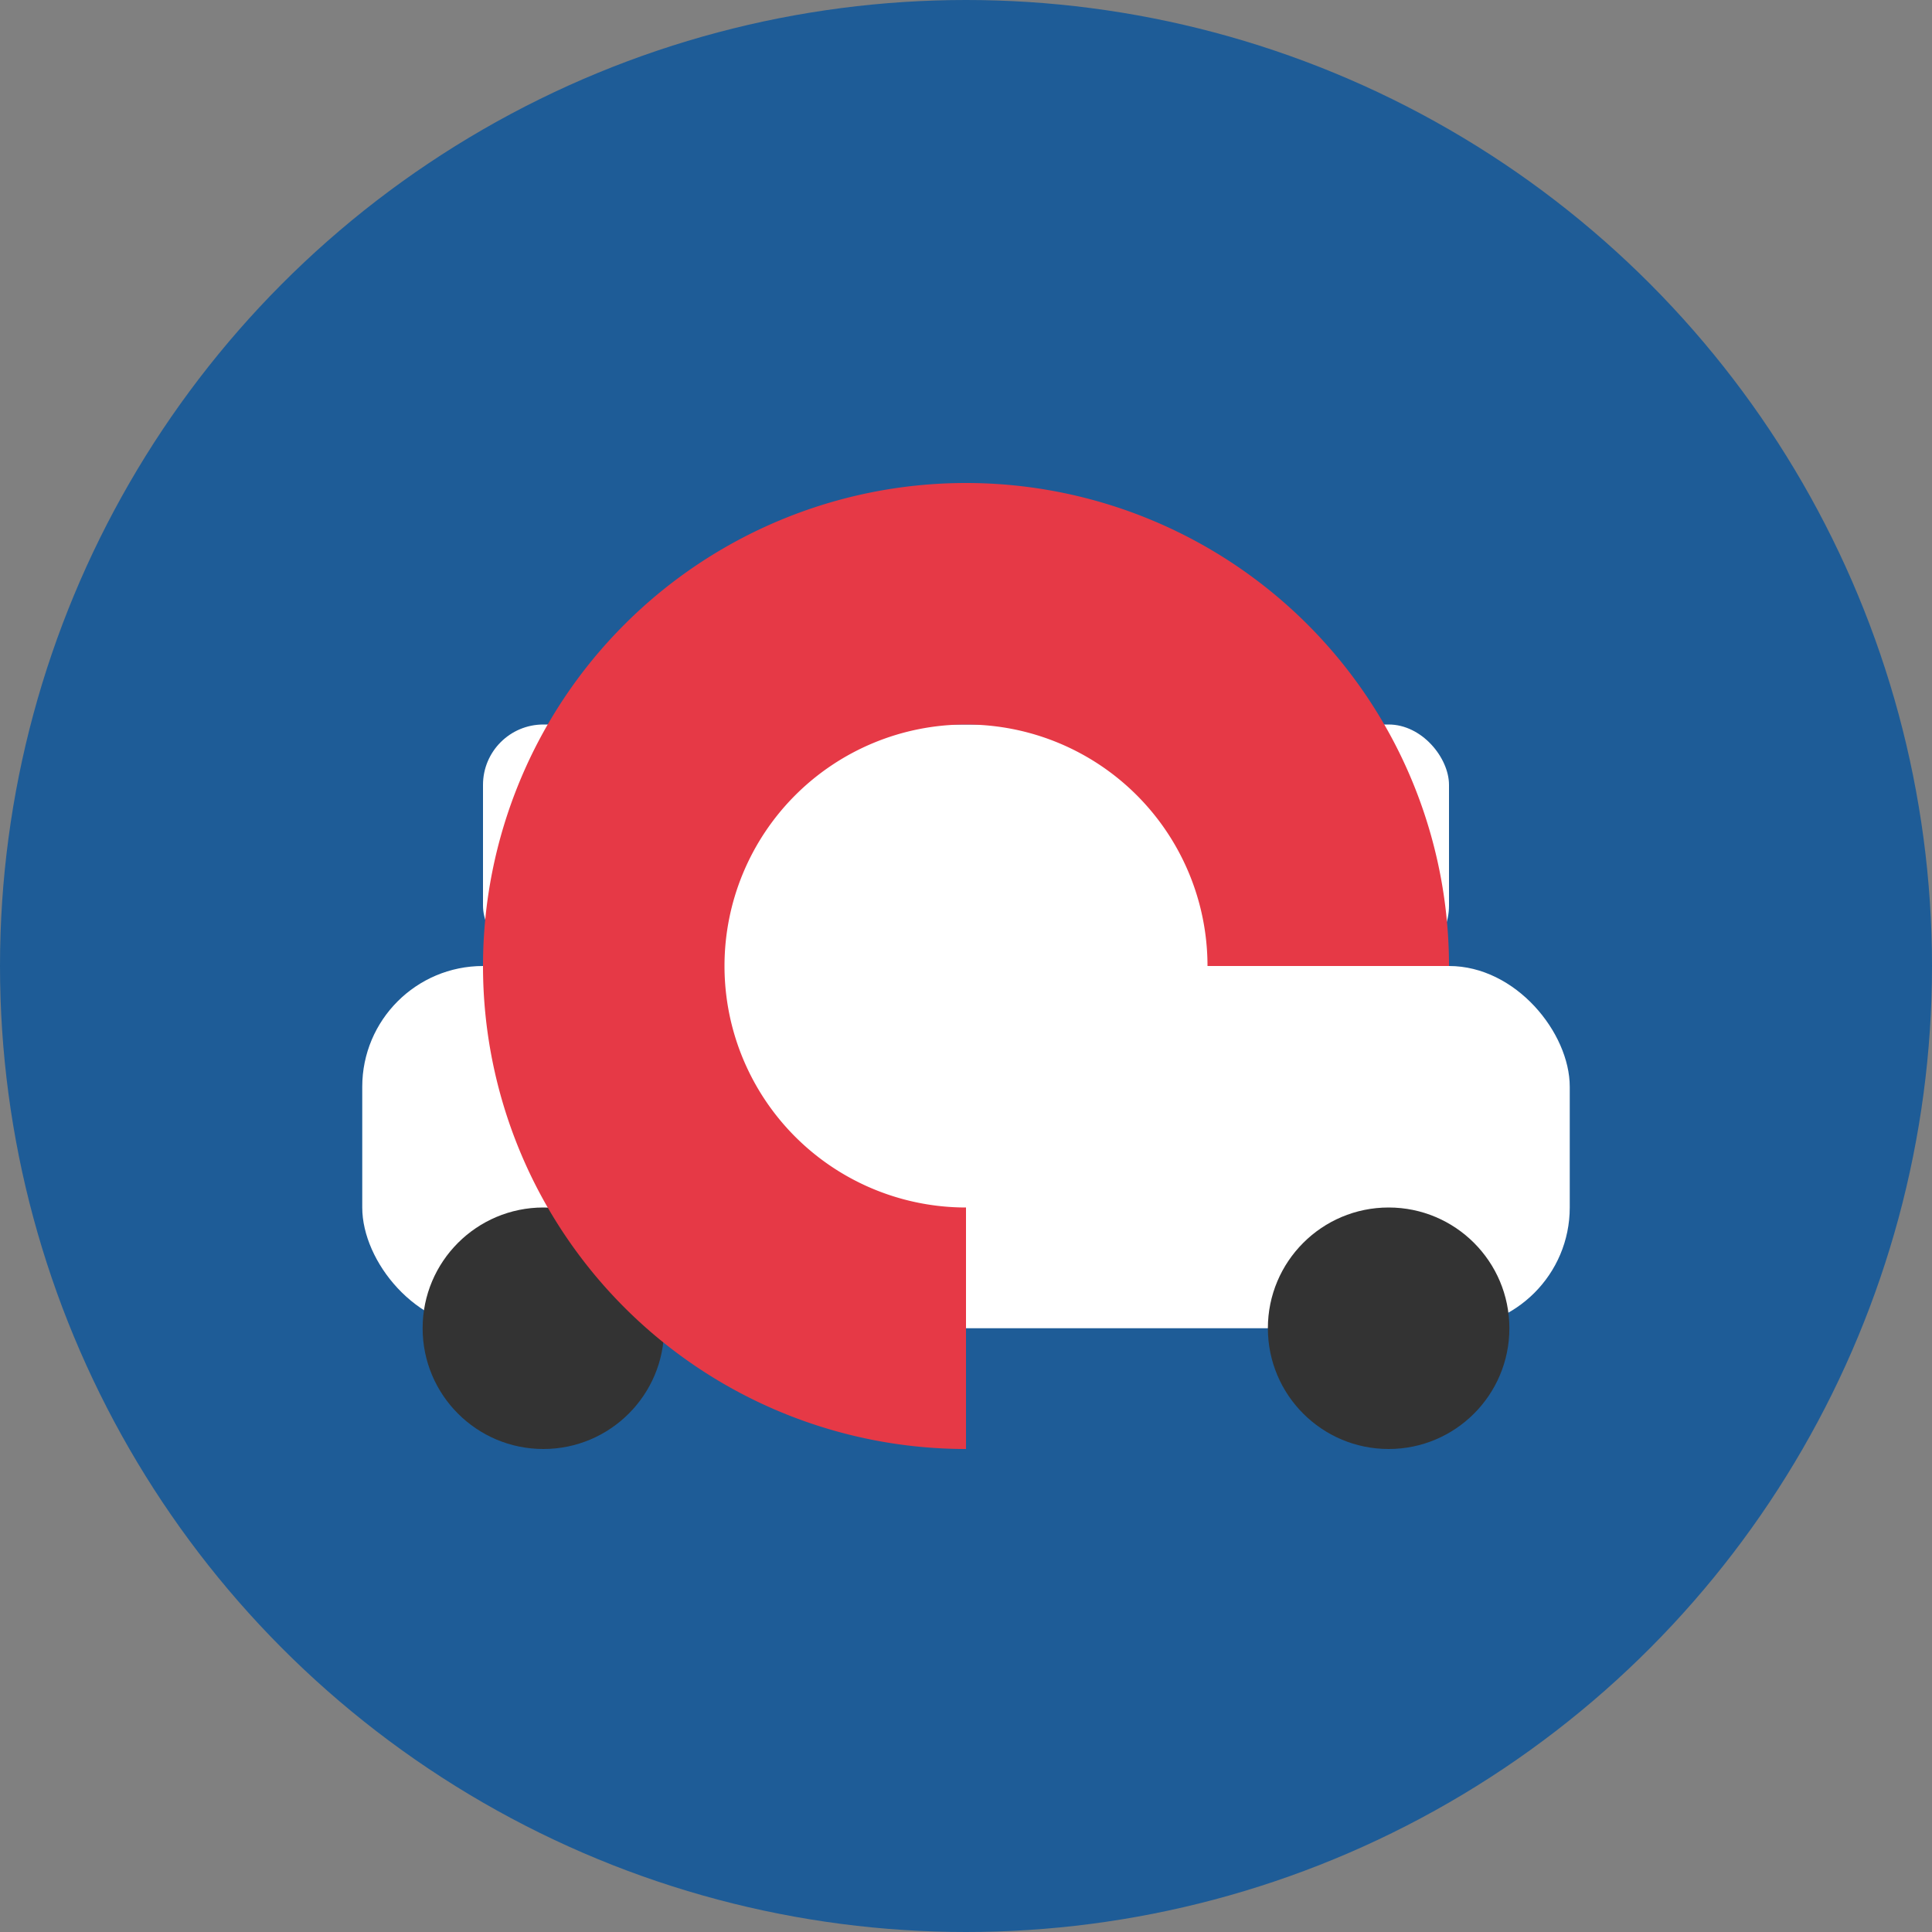
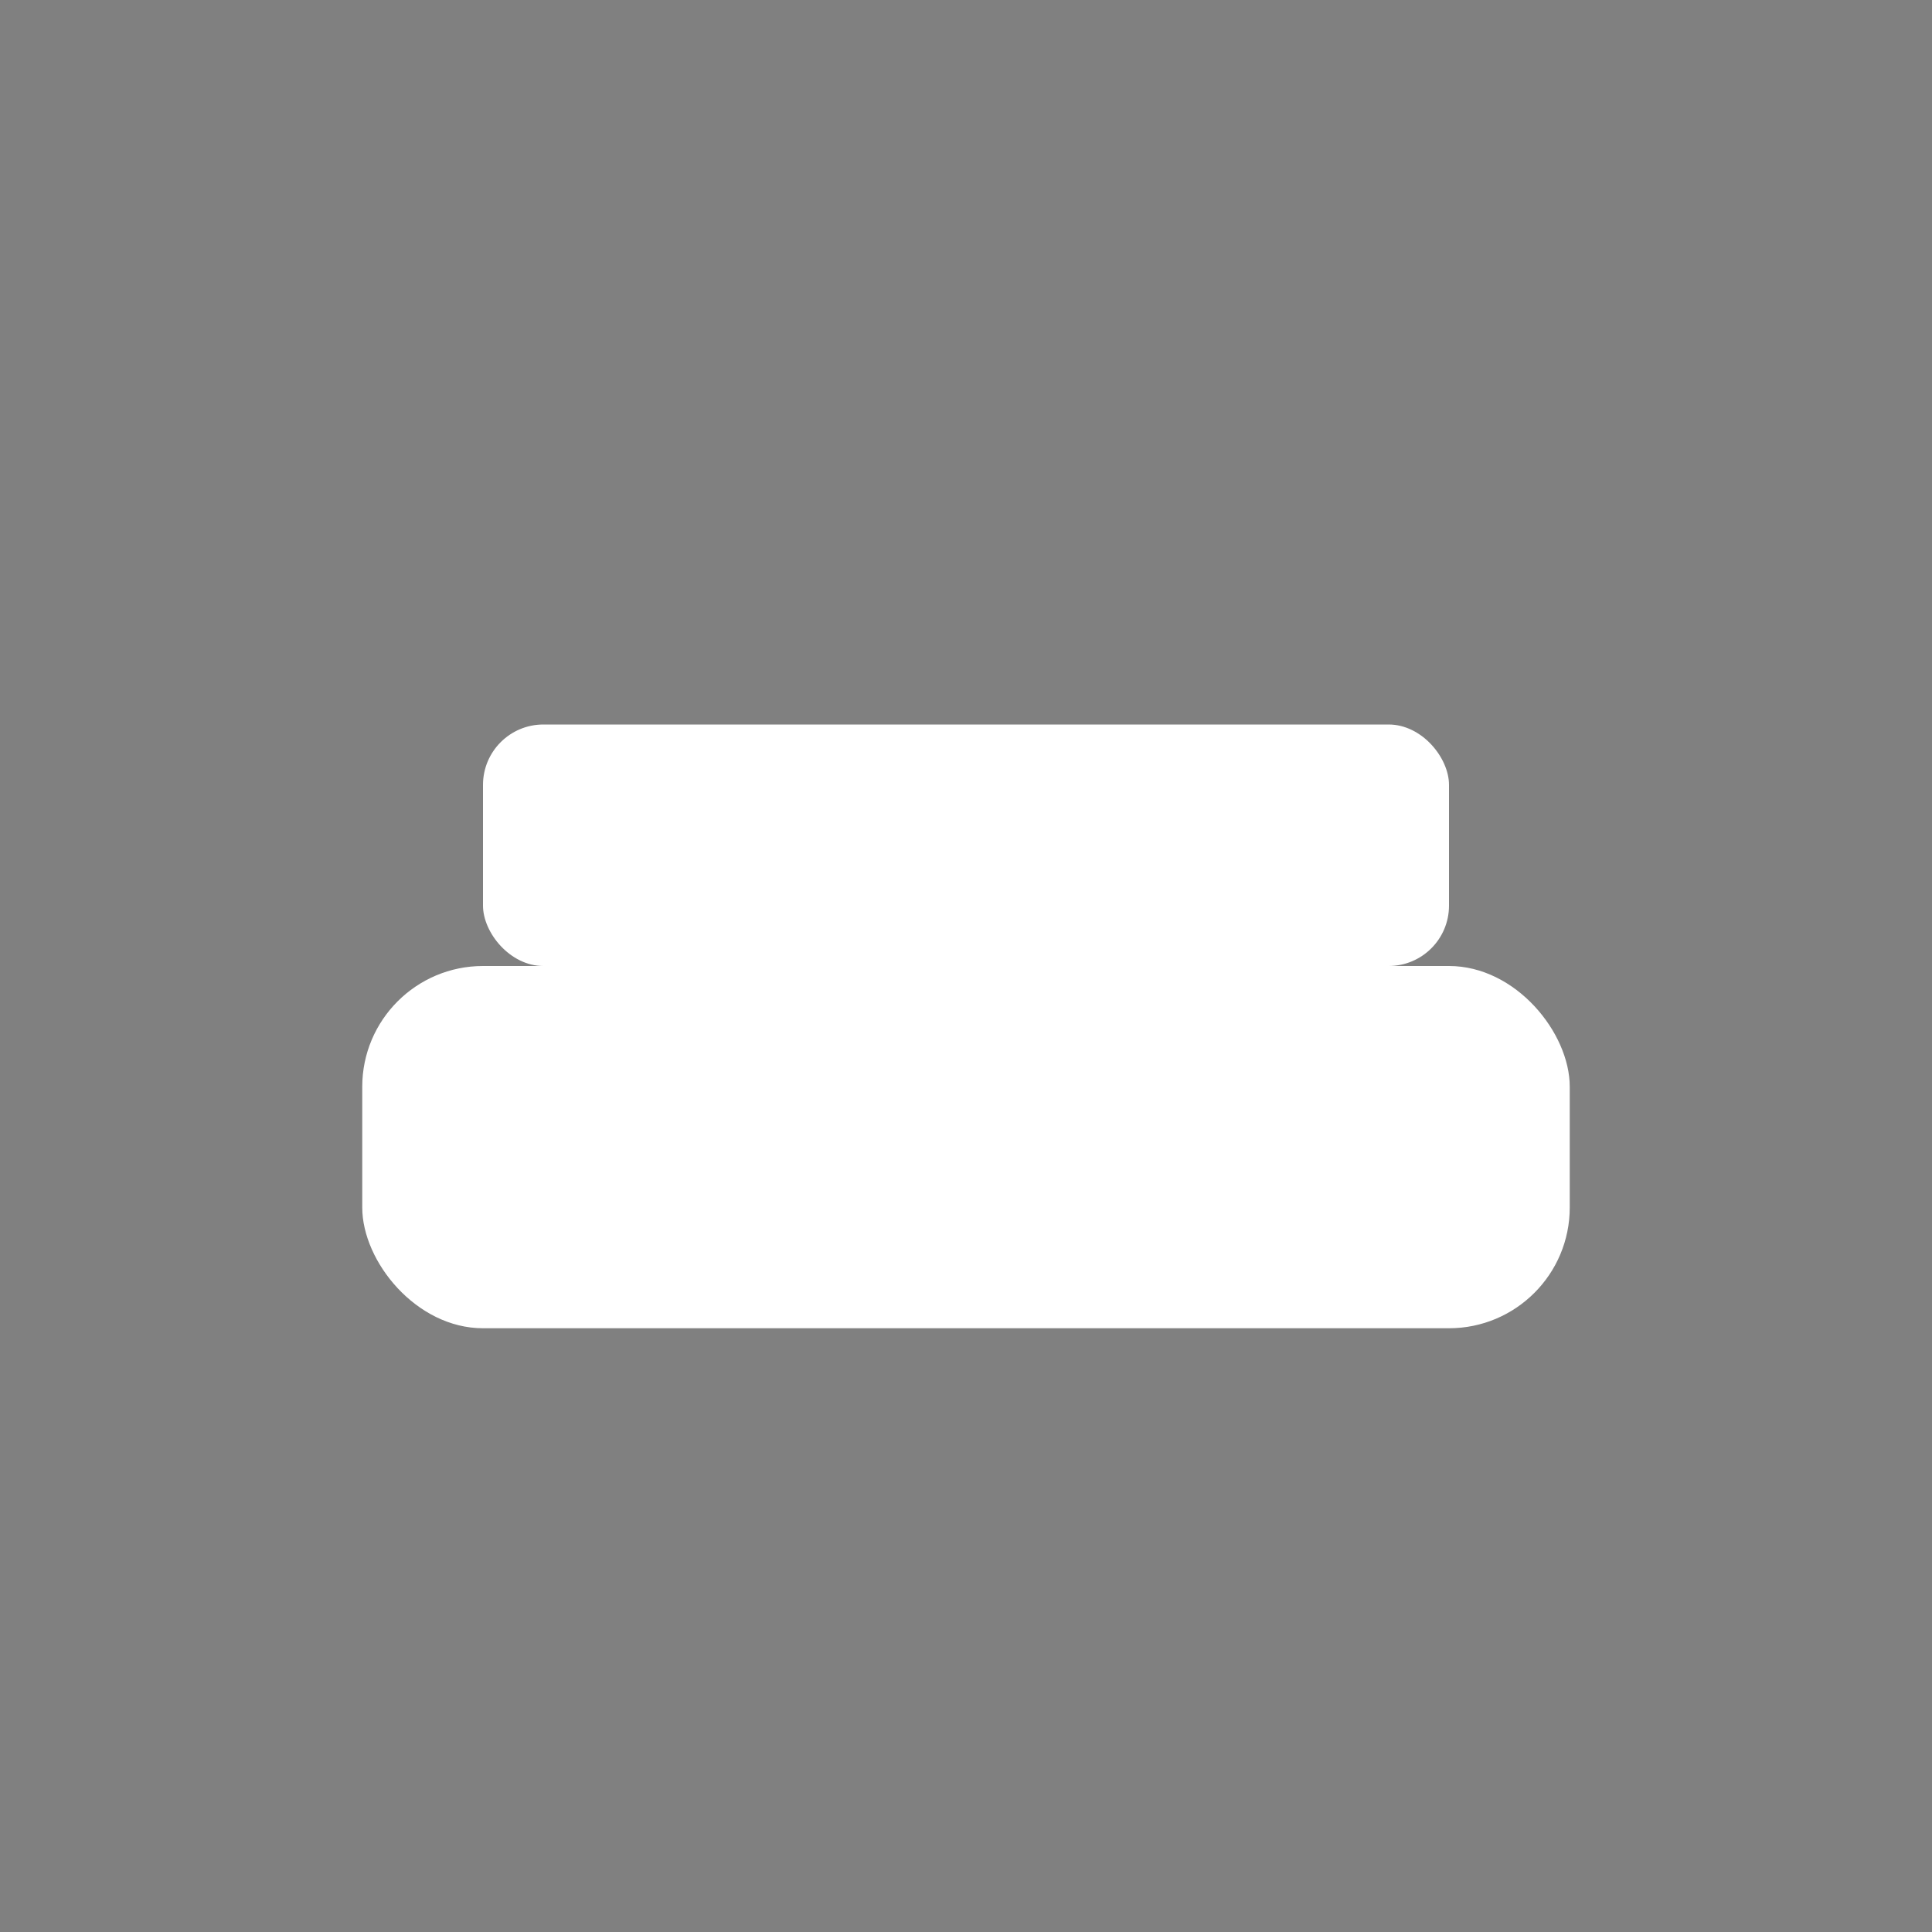
<svg xmlns="http://www.w3.org/2000/svg" width="32" height="32" viewBox="0 0 32 32">
  <rect x="0" y="0" width="32" height="32" fill="#808080" stroke="none" />
  <style>
    .primary { fill: #1e5c97; }
    .secondary { fill: #e63946; }
  </style>
  <g>
-     <circle cx="16" cy="16" r="16" class="primary" />
    <rect x="6" y="16" width="20" height="6" rx="2" fill="white" />
    <rect x="8" y="12" width="16" height="4" rx="1" fill="white" />
-     <circle cx="9" cy="22" r="2" fill="#333" />
-     <circle cx="23" cy="22" r="2" fill="#333" />
-     <path d="M16,8 A8,8 0 0,1 24,16 L20,16 A4,4 0 0,0 16,12 A4,4 0 0,0 12,16 A4,4 0 0,0 16,20 L16,24 A8,8 0 0,1 8,16 A8,8 0 0,1 16,8 Z" class="secondary" />
  </g>
</svg>